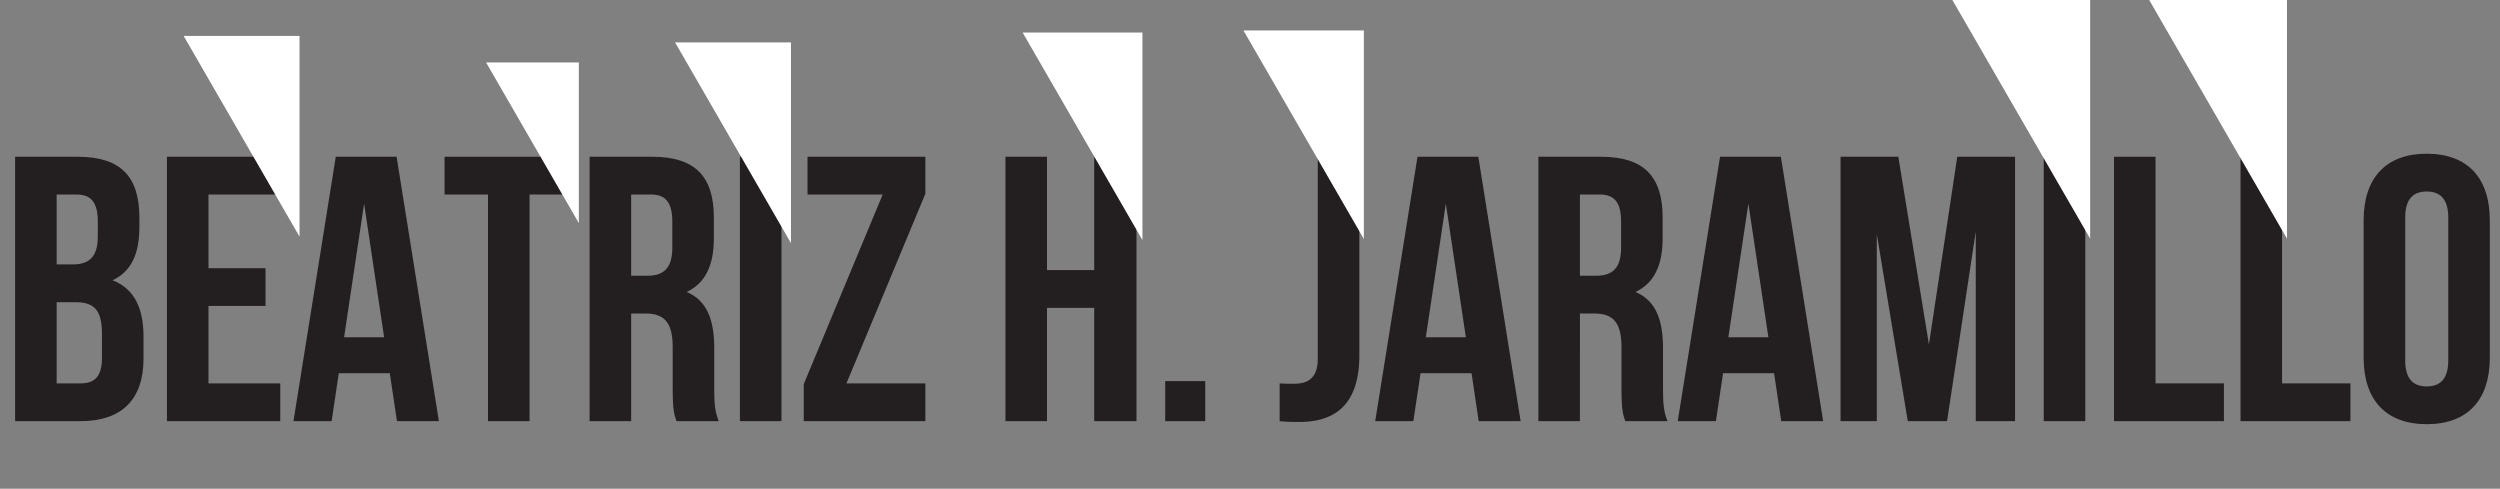
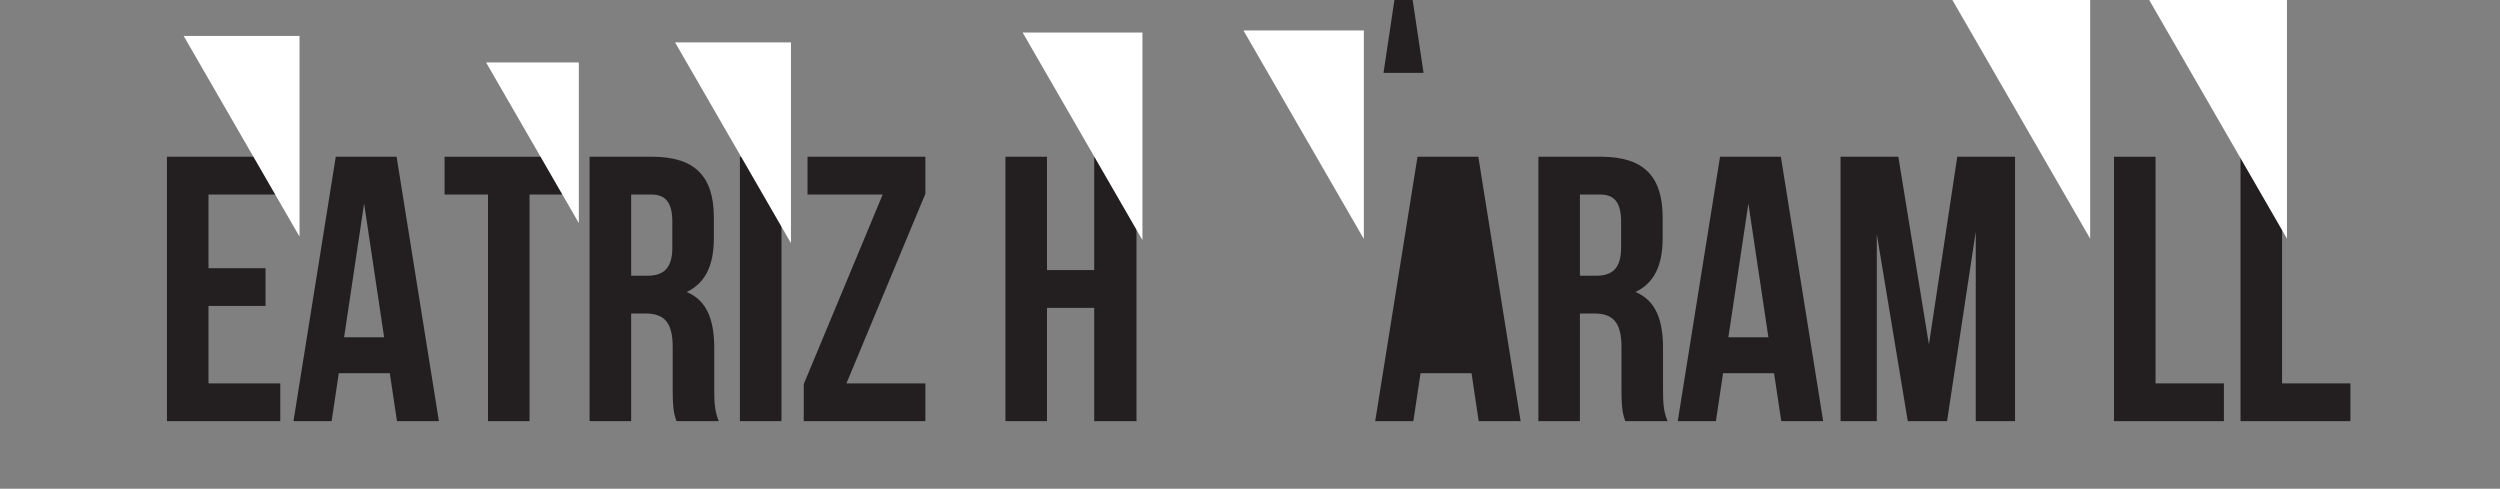
<svg xmlns="http://www.w3.org/2000/svg" id="Layer_1" data-name="Layer 1" viewBox="0 0 1129.193 220.765">
  <rect x="0" y="0" width="1129.193" height="220.765" fill="#808080" stroke="none" />
  <defs>
    <style>
      .cls-1 {
        fill: #231f20;
      }

      .cls-2 {
        fill: #fff;
      }
    </style>
  </defs>
  <title>Jaramillo Header</title>
  <g>
-     <path class="cls-1" d="M93.33,156.245v4.265c0,12.284-3.753,20.132-12.113,24.056,10.066,3.924,13.99,12.966,13.99,25.591v9.725c0,18.425-9.725,28.321-28.491,28.321H37.2V128.777H65.521C84.97,128.777,93.33,137.819,93.33,156.245ZM55.967,145.837V177.4H63.3c7,0,11.26-3.071,11.26-12.625v-6.653c0-8.531-2.9-12.284-9.554-12.284Zm0,48.624v36.681H66.715c6.313,0,9.725-2.9,9.725-11.772V208.963c0-11.09-3.583-14.5-12.113-14.5Z" transform="translate(-30.375 -57.976)" />
    <path class="cls-1" d="M124.547,179.106h25.762v17.061H124.547v34.975h32.416V248.2H105.78V128.777h51.183v17.061H124.547Z" transform="translate(-30.375 -57.976)" />
    <path class="cls-1" d="M228.616,248.2H209.678l-3.242-21.667H183.4L180.163,248.2H162.931L182.04,128.777h27.468Zm-42.823-37.875h18.084l-9.042-60.4Z" transform="translate(-30.375 -57.976)" />
    <path class="cls-1" d="M231.172,128.777h58.007v17.061h-19.62V248.2H250.792V145.837h-19.62Z" transform="translate(-30.375 -57.976)" />
    <path class="cls-1" d="M335.921,248.2c-1.024-3.071-1.706-4.948-1.706-14.672V214.763c0-11.089-3.753-15.184-12.284-15.184h-6.483V248.2H296.681V128.777H325c19.449,0,27.809,9.042,27.809,27.468v9.383c0,12.284-3.924,20.3-12.284,24.227,9.383,3.924,12.454,12.966,12.454,25.421V233.7c0,5.8.171,10.066,2.047,14.5ZM315.448,145.837v36.681h7.336c7,0,11.26-3.071,11.26-12.625V158.122c0-8.531-2.9-12.284-9.554-12.284Z" transform="translate(-30.375 -57.976)" />
    <path class="cls-1" d="M364.58,128.777h18.767V248.2H364.58Z" transform="translate(-30.375 -57.976)" />
    <path class="cls-1" d="M448.346,128.777V145.5l-35.657,85.646h35.657V248.2H393.41v-16.72l35.657-85.646H395.116V128.777Z" transform="translate(-30.375 -57.976)" />
    <path class="cls-1" d="M503.277,248.2H484.51V128.777h18.767v51.183H524.6V128.777h19.108V248.2H524.6V197.02H503.277Z" transform="translate(-30.375 -57.976)" />
-     <path class="cls-1" d="M574.757,230.118V248.2H556.673V230.118Z" transform="translate(-30.375 -57.976)" />
-     <path class="cls-1" d="M608.363,231.142c2.047.171,4.436.171,6.483.171,5.972,0,10.749-2.218,10.749-11.431v-91.1h18.767v89.74c0,23.885-12.8,30.027-26.956,30.027a77.121,77.121,0,0,1-9.042-.341Z" transform="translate(-30.375 -57.976)" />
-     <path class="cls-1" d="M717.209,248.2H698.272l-3.242-21.667H672L668.756,248.2H651.525l19.108-119.426H698.1Zm-42.823-37.875h18.084l-9.042-60.4Z" transform="translate(-30.375 -57.976)" />
+     <path class="cls-1" d="M717.209,248.2H698.272l-3.242-21.667H672L668.756,248.2H651.525l19.108-119.426H698.1m-42.823-37.875h18.084l-9.042-60.4Z" transform="translate(-30.375 -57.976)" />
    <path class="cls-1" d="M764.465,248.2c-1.024-3.071-1.706-4.948-1.706-14.672V214.763c0-11.089-3.753-15.184-12.284-15.184h-6.483V248.2H725.225V128.777h28.321c19.449,0,27.809,9.042,27.809,27.468v9.383c0,12.284-3.924,20.3-12.284,24.227,9.383,3.924,12.454,12.966,12.454,25.421V233.7c0,5.8.171,10.066,2.047,14.5ZM743.992,145.837v36.681h7.336c7,0,11.26-3.071,11.26-12.625V158.122c0-8.531-2.9-12.284-9.554-12.284Z" transform="translate(-30.375 -57.976)" />
    <path class="cls-1" d="M853.86,248.2H834.923l-3.242-21.667H808.649L805.408,248.2H788.176l19.108-119.426h27.468Zm-42.823-37.875h18.084l-9.042-60.4Z" transform="translate(-30.375 -57.976)" />
    <path class="cls-1" d="M901.628,213.569l12.8-84.792h26.1V248.2H922.783V162.557L909.817,248.2H892.074l-13.99-84.451V248.2H861.706V128.777h26.1Z" transform="translate(-30.375 -57.976)" />
-     <path class="cls-1" d="M953.487,128.777h18.767V248.2H953.487Z" transform="translate(-30.375 -57.976)" />
    <path class="cls-1" d="M985.217,128.777h18.767V231.142h30.88V248.2H985.217Z" transform="translate(-30.375 -57.976)" />
    <path class="cls-1" d="M1042.367,128.777h18.767V231.142h30.88V248.2h-49.647Z" transform="translate(-30.375 -57.976)" />
-     <path class="cls-1" d="M1097.982,157.439c0-19.108,10.066-30.027,28.491-30.027s28.492,10.919,28.492,30.027v62.1c0,19.108-10.066,30.027-28.492,30.027s-28.491-10.919-28.491-30.027Zm18.767,63.3c0,8.53,3.753,11.772,9.725,11.772s9.725-3.242,9.725-11.772v-64.49c0-8.53-3.753-11.772-9.725-11.772s-9.725,3.242-9.725,11.772Z" transform="translate(-30.375 -57.976)" />
  </g>
  <polygon class="cls-2" points="219.559 28.215 261.444 100.761 261.444 28.215 219.559 28.215" />
  <polygon class="cls-2" points="304.918 19.159 357.26 109.817 357.26 19.159 304.918 19.159" />
  <polygon class="cls-2" points="561.647 13.77 616.017 107.941 616.017 13.77 561.647 13.77" />
  <polygon class="cls-2" points="82.949 16.225 135.291 106.884 135.291 16.225 82.949 16.225" />
  <polygon class="cls-2" points="461.894 14.689 516.01 108.42 516.009 14.689 461.894 14.689" />
  <polygon class="cls-2" points="881.844 0 944.078 107.791 944.077 0 881.844 0" />
  <polygon class="cls-2" points="970.741 0 1032.975 107.791 1032.975 0 970.741 0" />
</svg>